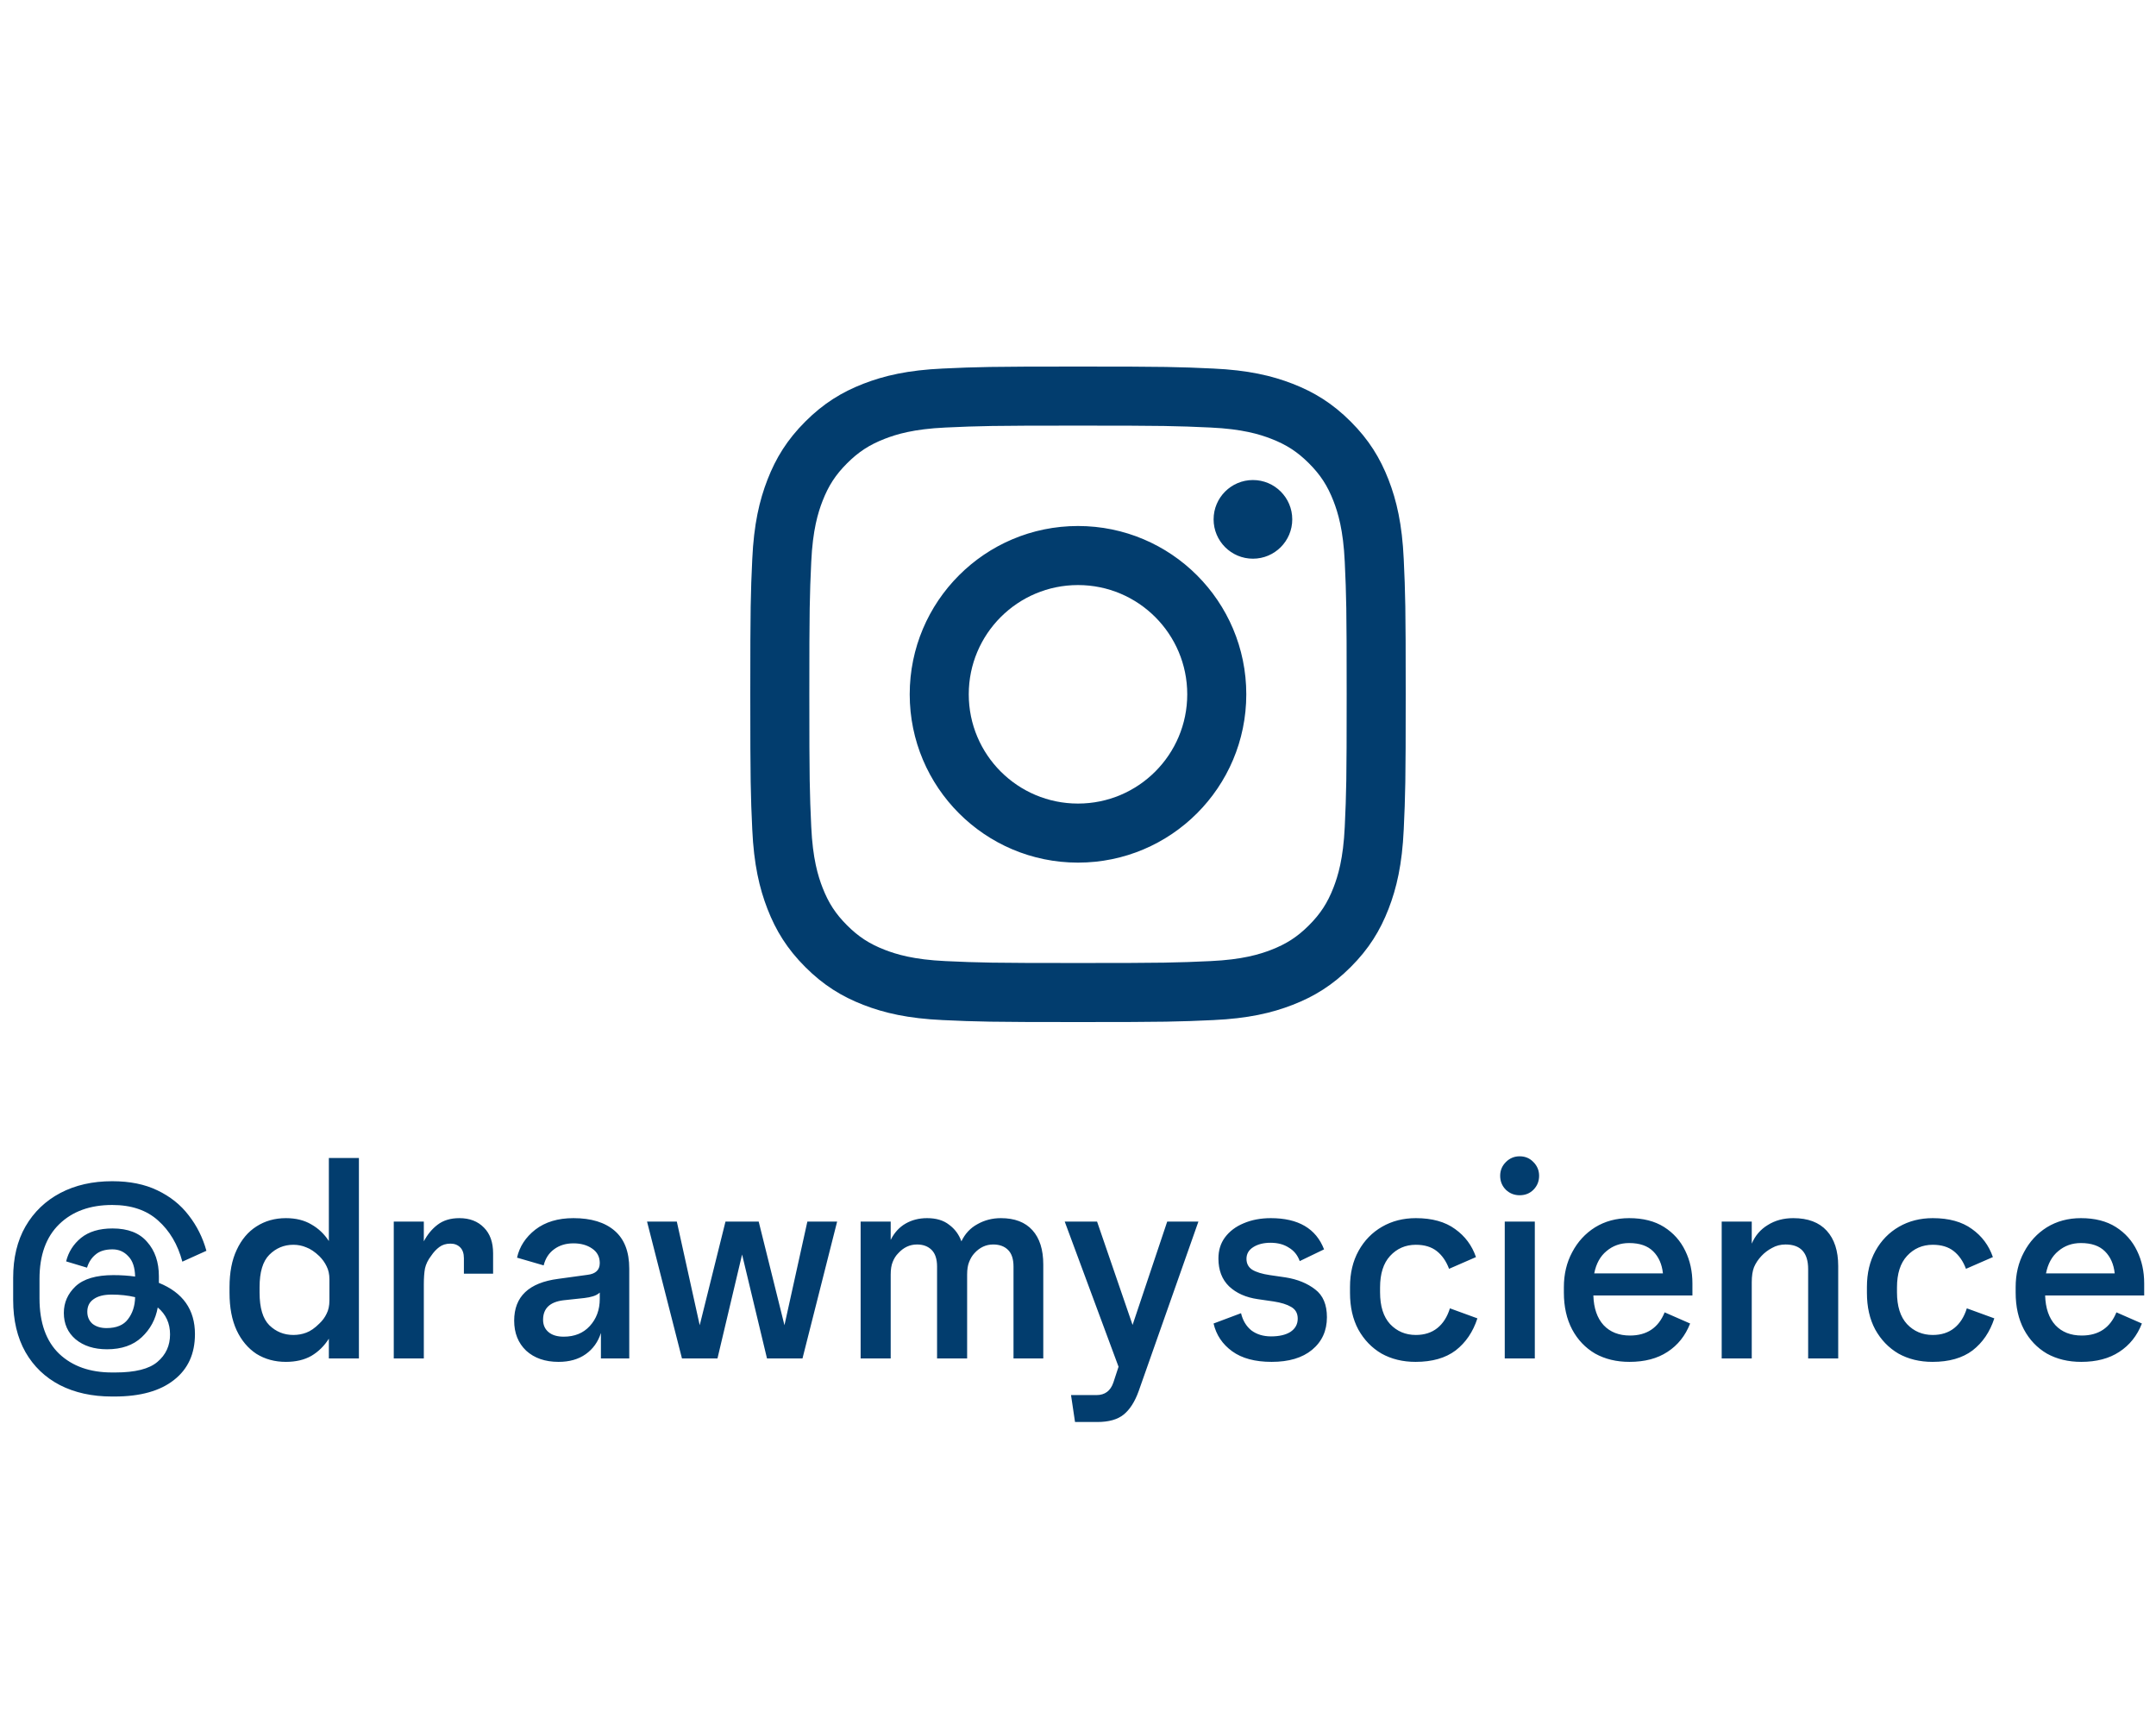
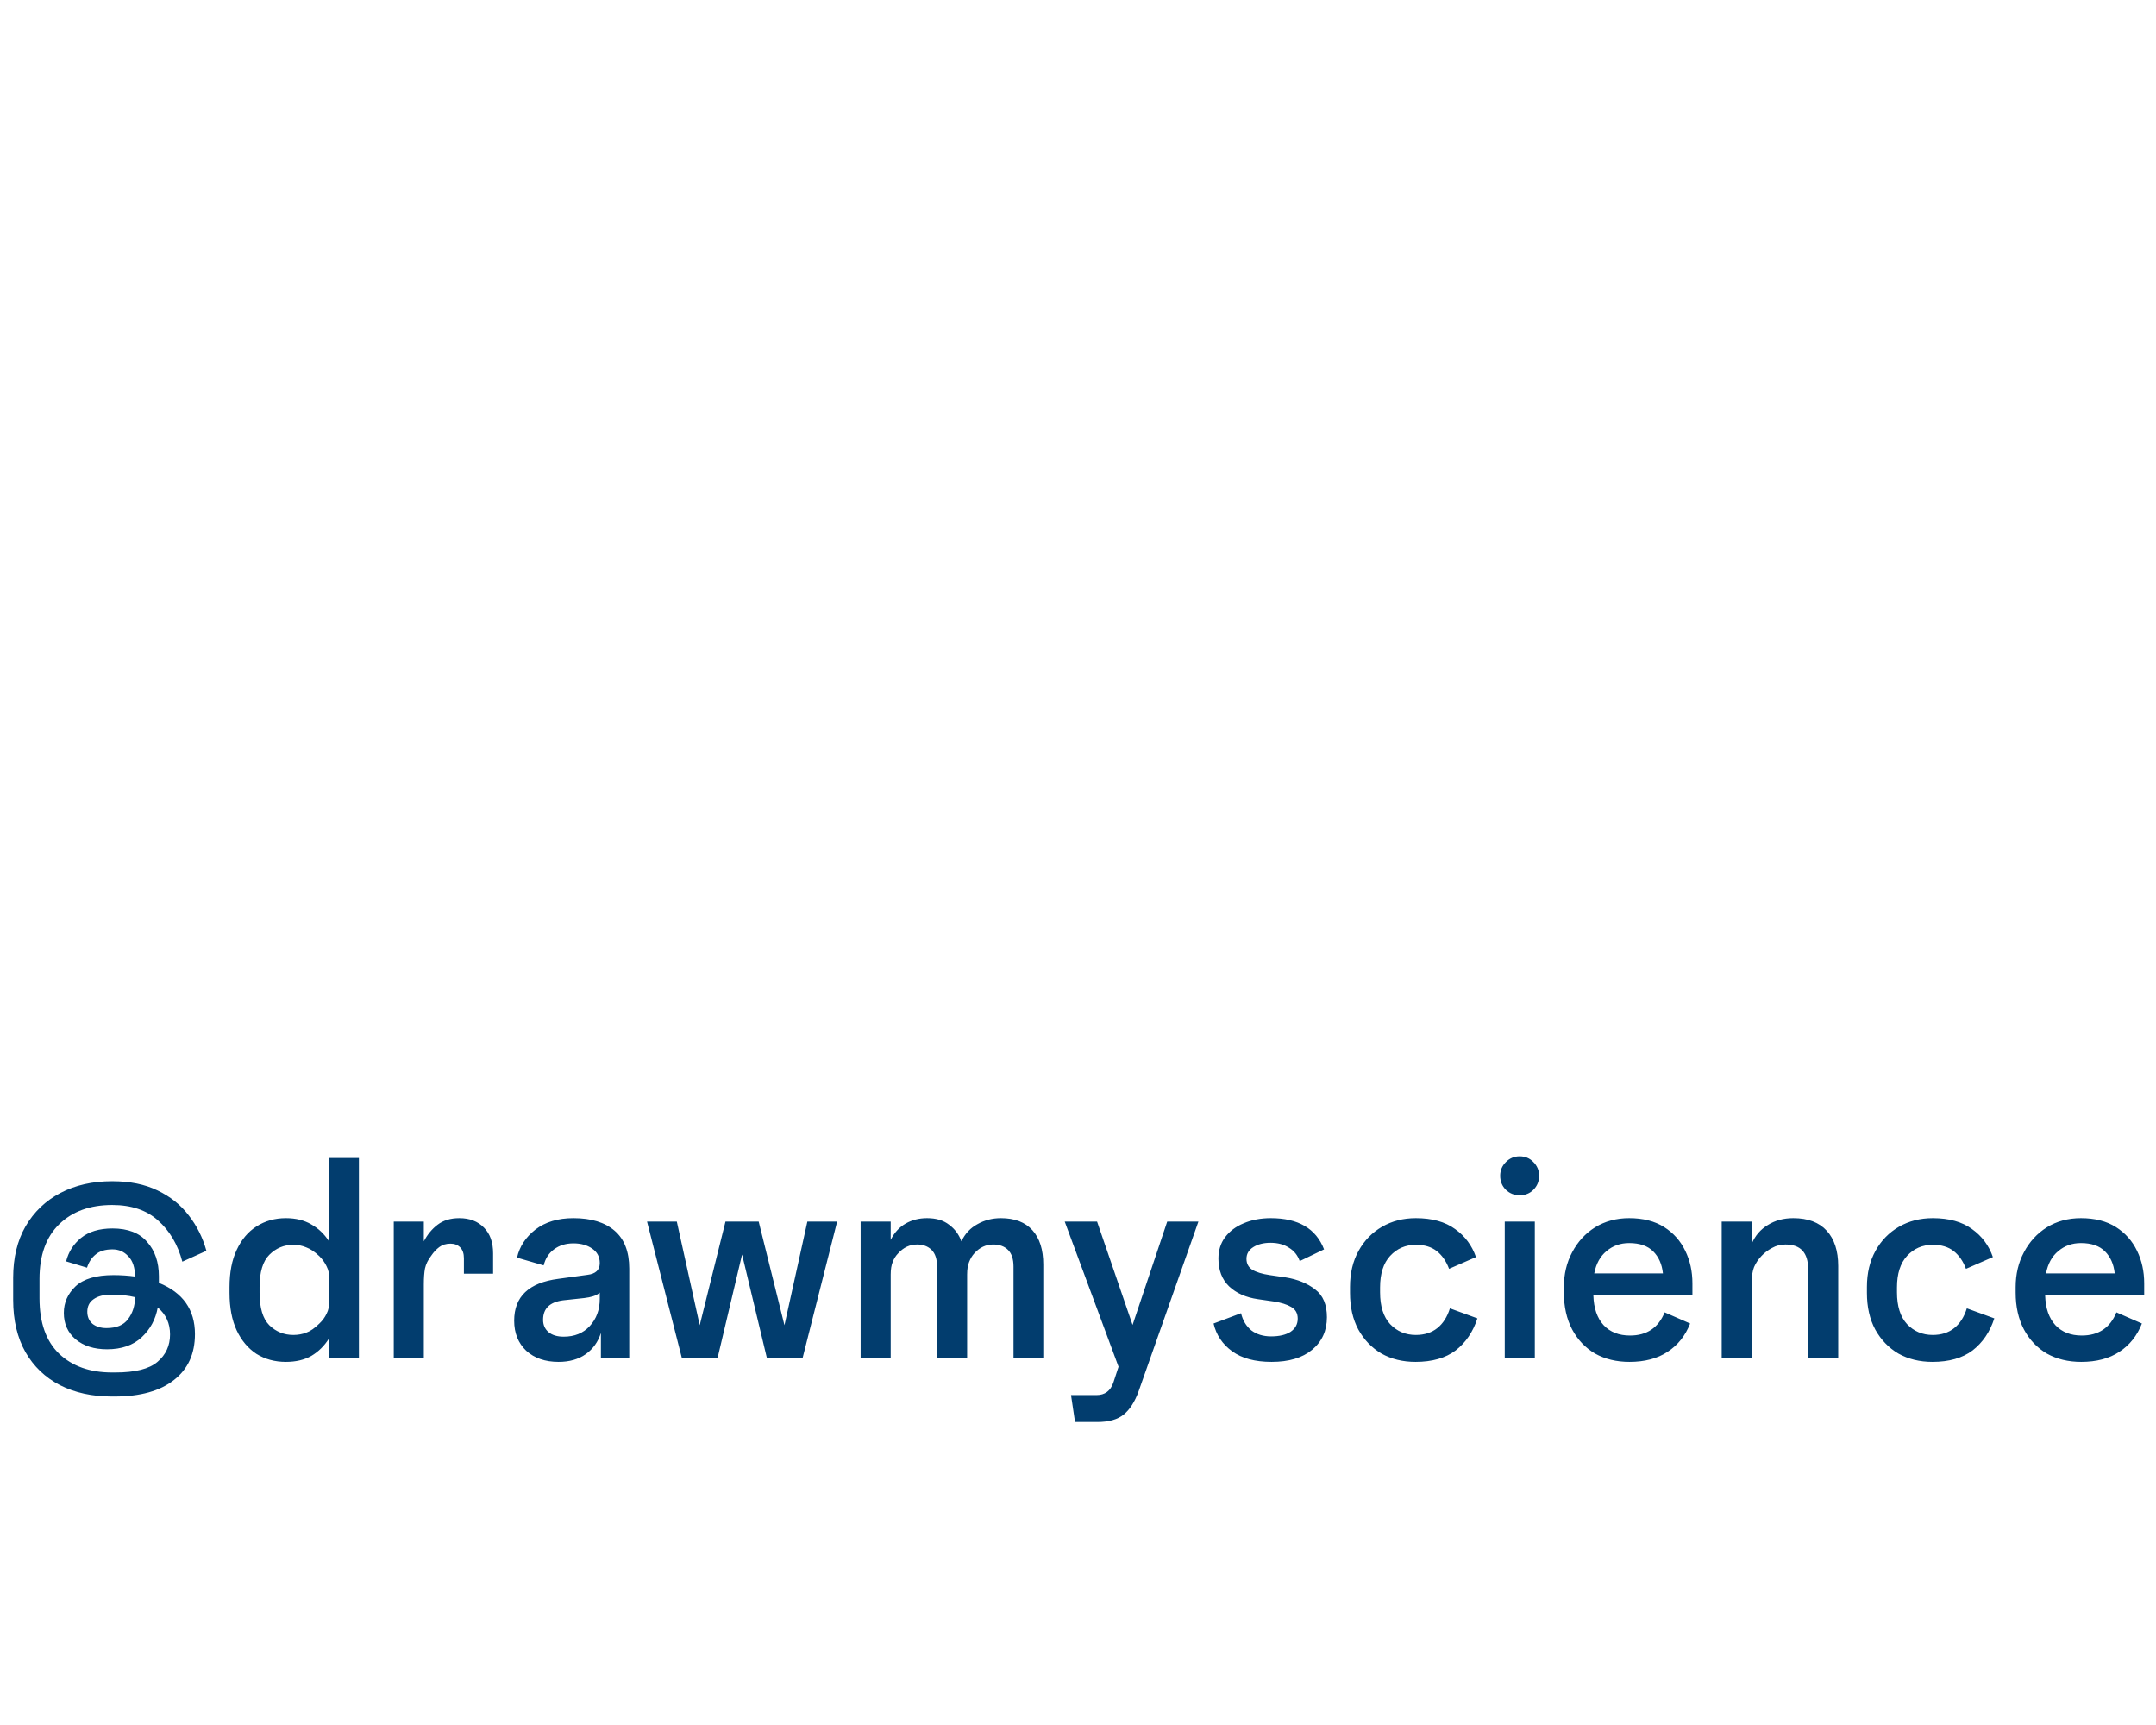
<svg xmlns="http://www.w3.org/2000/svg" width="250" height="200" viewBox="0 0 250 200" fill="none">
-   <path d="M125 49.347C135.146 49.347 136.348 49.386 140.355 49.568C144.06 49.737 146.072 50.356 147.411 50.877C149.185 51.566 150.451 52.39 151.781 53.719C153.11 55.049 153.934 56.315 154.623 58.089C155.143 59.428 155.763 61.44 155.932 65.145C156.114 69.152 156.153 70.354 156.153 80.5C156.153 90.647 156.114 91.848 155.932 95.855C155.763 99.56 155.143 101.572 154.623 102.911C153.934 104.685 153.11 105.951 151.781 107.281C150.451 108.61 149.185 109.434 147.411 110.123C146.072 110.643 144.06 111.263 140.355 111.432C136.349 111.614 135.147 111.653 125 111.653C114.853 111.653 113.651 111.614 109.645 111.432C105.94 111.263 103.928 110.643 102.589 110.123C100.815 109.434 99.549 108.61 98.219 107.281C96.889 105.951 96.066 104.685 95.377 102.911C94.856 101.572 94.237 99.56 94.068 95.856C93.886 91.848 93.847 90.647 93.847 80.5C93.847 70.354 93.886 69.152 94.068 65.145C94.237 61.44 94.856 59.428 95.377 58.089C96.066 56.315 96.889 55.049 98.219 53.719C99.549 52.39 100.815 51.566 102.589 50.877C103.928 50.356 105.94 49.737 109.645 49.568C113.652 49.386 114.853 49.347 125 49.347ZM125 42.5C114.68 42.5 113.386 42.544 109.333 42.729C105.288 42.913 102.526 43.556 100.108 44.495C97.61 45.466 95.49 46.766 93.378 48.878C91.265 50.99 89.966 53.11 88.995 55.608C88.055 58.026 87.413 60.788 87.229 64.833C87.044 68.886 87 70.18 87 80.5C87 90.82 87.044 92.114 87.229 96.167C87.413 100.212 88.055 102.974 88.995 105.392C89.966 107.89 91.265 110.01 93.378 112.122C95.49 114.235 97.61 115.534 100.108 116.505C102.526 117.445 105.288 118.087 109.333 118.271C113.386 118.456 114.68 118.5 125 118.5C135.32 118.5 136.614 118.456 140.667 118.271C144.712 118.087 147.474 117.445 149.892 116.505C152.39 115.534 154.51 114.235 156.622 112.122C158.735 110.01 160.034 107.89 161.005 105.392C161.945 102.974 162.587 100.212 162.771 96.167C162.956 92.114 163 90.82 163 80.5C163 70.18 162.956 68.886 162.771 64.833C162.587 60.788 161.945 58.026 161.005 55.608C160.034 53.11 158.735 50.99 156.622 48.878C154.51 46.766 152.39 45.466 149.892 44.495C147.474 43.556 144.712 42.913 140.667 42.729C136.614 42.544 135.32 42.5 125 42.5ZM125 60.986C114.223 60.986 105.486 69.723 105.486 80.5C105.486 91.277 114.223 100.014 125 100.014C135.777 100.014 144.514 91.277 144.514 80.5C144.514 69.723 135.777 60.986 125 60.986ZM125 93.167C118.005 93.167 112.333 87.496 112.333 80.5C112.333 73.504 118.005 67.833 125 67.833C131.995 67.833 137.667 73.504 137.667 80.5C137.667 87.496 131.995 93.167 125 93.167ZM149.844 60.216C149.844 62.734 147.803 64.776 145.284 64.776C142.766 64.776 140.724 62.734 140.724 60.216C140.724 57.697 142.766 55.656 145.284 55.656C147.803 55.656 149.844 57.697 149.844 60.216Z" fill="#023D6E" />
  <path d="M13.278 161.915H12.979C10.678 161.915 8.664 161.472 6.938 160.587C5.234 159.702 3.906 158.429 2.954 156.77C2.003 155.088 1.527 153.074 1.527 150.728V148.139C1.527 145.837 2.003 143.857 2.954 142.197C3.928 140.515 5.278 139.221 7.004 138.313C8.73 137.406 10.733 136.952 13.012 136.952C15.048 136.952 16.797 137.306 18.257 138.015C19.74 138.723 20.946 139.685 21.875 140.902C22.827 142.12 23.513 143.492 23.934 145.019L21.145 146.28C20.614 144.288 19.674 142.695 18.324 141.5C16.996 140.305 15.226 139.707 13.012 139.707C10.445 139.707 8.398 140.449 6.871 141.932C5.344 143.414 4.581 145.528 4.581 148.272V150.529C4.581 153.362 5.344 155.508 6.871 156.969C8.398 158.407 10.434 159.127 12.979 159.127H13.378C15.679 159.127 17.306 158.717 18.257 157.898C19.231 157.08 19.718 156.017 19.718 154.712C19.718 153.428 19.242 152.388 18.291 151.591C18.047 152.963 17.427 154.114 16.431 155.044C15.436 155.973 14.097 156.438 12.415 156.438C10.91 156.438 9.693 156.05 8.763 155.276C7.856 154.501 7.402 153.483 7.402 152.222C7.402 151.027 7.856 149.998 8.763 149.135C9.693 148.272 11.153 147.84 13.145 147.84C14.03 147.84 14.871 147.896 15.668 148.006C15.646 146.944 15.38 146.158 14.871 145.649C14.384 145.118 13.776 144.853 13.046 144.853C12.205 144.853 11.552 145.052 11.087 145.45C10.622 145.826 10.29 146.335 10.091 146.977L7.668 146.247C7.934 145.163 8.509 144.255 9.394 143.525C10.302 142.795 11.519 142.429 13.046 142.429C14.838 142.429 16.177 142.95 17.062 143.99C17.97 145.008 18.423 146.335 18.423 147.973V148.737C21.212 149.865 22.606 151.846 22.606 154.678C22.606 156.958 21.798 158.728 20.183 159.99C18.567 161.273 16.266 161.915 13.278 161.915ZM10.124 152.089C10.124 152.665 10.324 153.129 10.722 153.483C11.143 153.815 11.685 153.981 12.348 153.981C13.499 153.981 14.329 153.638 14.838 152.952C15.369 152.266 15.646 151.414 15.668 150.396C14.849 150.197 13.942 150.098 12.946 150.098C12.039 150.098 11.342 150.275 10.855 150.629C10.368 150.961 10.124 151.447 10.124 152.089ZM33.153 157.898C31.87 157.898 30.73 157.589 29.734 156.969C28.761 156.327 27.997 155.42 27.444 154.247C26.89 153.052 26.614 151.602 26.614 149.898V149.234C26.614 147.53 26.89 146.092 27.444 144.919C27.997 143.724 28.761 142.817 29.734 142.197C30.73 141.555 31.87 141.234 33.153 141.234C34.304 141.234 35.289 141.478 36.108 141.965C36.926 142.429 37.601 143.071 38.133 143.89V134.263H41.618V157.5H38.133V155.21C37.601 156.05 36.926 156.714 36.108 157.201C35.289 157.666 34.304 157.898 33.153 157.898ZM34.016 154.778C34.547 154.778 35.045 154.689 35.51 154.512C35.997 154.335 36.506 153.981 37.037 153.45C37.391 153.118 37.668 152.742 37.867 152.322C38.088 151.901 38.199 151.381 38.199 150.761V148.338C38.199 147.741 38.088 147.232 37.867 146.811C37.668 146.391 37.391 146.003 37.037 145.649C36.506 145.14 35.997 144.797 35.51 144.62C35.045 144.421 34.547 144.322 34.016 144.322C32.932 144.322 32.002 144.709 31.228 145.483C30.476 146.236 30.099 147.486 30.099 149.234V149.865C30.099 151.636 30.476 152.897 31.228 153.649C32.002 154.402 32.932 154.778 34.016 154.778ZM45.659 157.5V141.633H49.145V143.923C49.565 143.127 50.096 142.485 50.738 141.998C51.402 141.489 52.243 141.234 53.261 141.234C54.456 141.234 55.407 141.6 56.115 142.33C56.824 143.038 57.178 144.034 57.178 145.317V147.674H53.792V145.882C53.792 145.328 53.648 144.908 53.36 144.62C53.072 144.333 52.696 144.189 52.232 144.189C51.723 144.189 51.291 144.322 50.937 144.587C50.583 144.853 50.273 145.185 50.008 145.583C49.631 146.07 49.388 146.568 49.277 147.077C49.189 147.564 49.145 148.172 49.145 148.902V157.5H45.659ZM64.766 157.898C63.217 157.898 61.966 157.467 61.015 156.604C60.085 155.719 59.621 154.557 59.621 153.118C59.621 150.33 61.325 148.714 64.733 148.272L68.118 147.807C69.07 147.696 69.546 147.243 69.546 146.446C69.546 145.716 69.247 145.151 68.65 144.753C68.074 144.355 67.355 144.156 66.492 144.156C65.607 144.156 64.854 144.388 64.235 144.853C63.637 145.295 63.239 145.915 63.04 146.712L59.953 145.815C60.24 144.532 60.948 143.447 62.077 142.562C63.228 141.677 64.699 141.234 66.492 141.234C68.55 141.234 70.143 141.721 71.272 142.695C72.401 143.669 72.965 145.129 72.965 147.077V157.5H69.679V154.546C69.347 155.586 68.76 156.405 67.919 157.002C67.078 157.6 66.027 157.898 64.766 157.898ZM65.363 154.977C66.625 154.977 67.632 154.568 68.384 153.749C69.159 152.908 69.546 151.857 69.546 150.595V149.865C69.325 150.064 69.059 150.208 68.749 150.297C68.462 150.385 68.13 150.452 67.753 150.496L65.297 150.761C63.748 150.961 62.973 151.713 62.973 153.019C62.973 153.616 63.184 154.092 63.604 154.446C64.025 154.8 64.611 154.977 65.363 154.977ZM79.078 157.5L75.028 141.633H78.481L81.136 153.649L84.124 141.633H87.975L90.962 153.649L93.618 141.633H97.07L93.053 157.5H88.937L86.049 145.45L83.195 157.5H79.078ZM99.795 157.5V141.633H103.281V143.757C103.701 142.916 104.277 142.286 105.007 141.865C105.737 141.445 106.567 141.234 107.497 141.234C108.559 141.234 109.411 141.489 110.053 141.998C110.717 142.485 111.192 143.127 111.48 143.923C111.901 143.038 112.52 142.374 113.339 141.932C114.158 141.467 115.065 141.234 116.061 141.234C117.654 141.234 118.871 141.699 119.712 142.629C120.553 143.558 120.974 144.886 120.974 146.612V157.5H117.522V146.844C117.522 145.981 117.311 145.34 116.891 144.919C116.47 144.499 115.895 144.288 115.165 144.288C114.324 144.288 113.593 144.631 112.974 145.317C112.73 145.583 112.531 145.915 112.376 146.313C112.221 146.689 112.144 147.176 112.144 147.774V157.5H108.658V146.844C108.658 145.981 108.448 145.34 108.028 144.919C107.607 144.499 107.043 144.288 106.335 144.288C105.494 144.288 104.764 144.631 104.144 145.317C103.878 145.583 103.668 145.915 103.513 146.313C103.358 146.689 103.281 147.176 103.281 147.774V157.5H99.795ZM124.655 164.869L124.191 161.749H127.145C128.119 161.749 128.772 161.262 129.103 160.288L129.701 158.463L123.46 141.633H127.211L131.328 153.616L135.344 141.633H138.962L132.025 161.317C131.582 162.535 131.007 163.431 130.298 164.006C129.59 164.582 128.572 164.869 127.245 164.869H124.655ZM147.457 157.898C145.532 157.898 144.005 157.489 142.876 156.67C141.748 155.851 141.028 154.778 140.719 153.45L143.905 152.255C144.105 153.096 144.503 153.76 145.1 154.247C145.72 154.712 146.484 154.944 147.391 154.944C148.342 154.944 149.095 154.767 149.648 154.413C150.201 154.037 150.478 153.528 150.478 152.886C150.478 152.266 150.223 151.813 149.714 151.525C149.228 151.237 148.553 151.027 147.69 150.894L145.864 150.629C144.47 150.429 143.352 149.932 142.511 149.135C141.692 148.338 141.283 147.265 141.283 145.915C141.283 144.963 141.537 144.145 142.046 143.459C142.578 142.75 143.297 142.208 144.204 141.832C145.134 141.434 146.185 141.234 147.358 141.234C150.544 141.234 152.602 142.441 153.532 144.853L150.71 146.214C150.467 145.528 150.046 145.008 149.449 144.654C148.874 144.277 148.165 144.089 147.324 144.089C146.528 144.089 145.864 144.255 145.333 144.587C144.802 144.919 144.536 145.373 144.536 145.948C144.536 146.501 144.757 146.922 145.2 147.21C145.665 147.497 146.351 147.707 147.258 147.84L149.084 148.106C150.456 148.327 151.596 148.792 152.503 149.5C153.41 150.186 153.864 151.259 153.864 152.72C153.864 154.291 153.288 155.553 152.138 156.504C151.009 157.434 149.449 157.898 147.457 157.898ZM164.143 157.898C162.66 157.898 161.343 157.577 160.193 156.936C159.064 156.272 158.168 155.342 157.504 154.147C156.862 152.952 156.541 151.536 156.541 149.898V149.201C156.541 147.608 156.873 146.214 157.537 145.019C158.201 143.824 159.108 142.894 160.259 142.23C161.41 141.566 162.716 141.234 164.176 141.234C166.057 141.234 167.573 141.655 168.724 142.496C169.875 143.315 170.682 144.399 171.147 145.749L168.027 147.11C167.695 146.225 167.219 145.539 166.599 145.052C165.98 144.565 165.172 144.322 164.176 144.322C162.981 144.322 161.985 144.753 161.189 145.616C160.414 146.457 160.027 147.674 160.027 149.268V149.832C160.027 151.447 160.414 152.676 161.189 153.517C161.985 154.358 162.981 154.778 164.176 154.778C165.172 154.778 166.002 154.512 166.666 153.981C167.33 153.45 167.816 152.687 168.126 151.691L171.313 152.853C170.804 154.424 169.963 155.663 168.79 156.571C167.617 157.456 166.068 157.898 164.143 157.898ZM176.21 138.579C175.591 138.579 175.06 138.369 174.617 137.948C174.174 137.506 173.953 136.963 173.953 136.322C173.953 135.702 174.174 135.171 174.617 134.728C175.06 134.286 175.591 134.064 176.21 134.064C176.852 134.064 177.383 134.286 177.804 134.728C178.246 135.171 178.468 135.702 178.468 136.322C178.468 136.963 178.246 137.506 177.804 137.948C177.383 138.369 176.852 138.579 176.21 138.579ZM174.484 157.5V141.633H177.97V157.5H174.484ZM188.942 157.898C187.437 157.898 186.109 157.577 184.959 156.936C183.83 156.272 182.945 155.342 182.303 154.147C181.661 152.93 181.34 151.503 181.34 149.865V149.234C181.34 147.73 181.661 146.38 182.303 145.185C182.945 143.967 183.83 143.005 184.959 142.297C186.109 141.589 187.426 141.234 188.909 141.234C190.524 141.234 191.874 141.577 192.959 142.263C194.043 142.95 194.862 143.868 195.415 145.019C195.968 146.147 196.245 147.409 196.245 148.803V150.197H184.759C184.804 151.68 185.202 152.831 185.954 153.649C186.707 154.446 187.725 154.844 189.008 154.844C190.956 154.844 192.295 153.948 193.025 152.156L195.979 153.45C195.426 154.867 194.552 155.962 193.357 156.737C192.184 157.511 190.712 157.898 188.942 157.898ZM188.909 144.122C187.891 144.122 187.017 144.432 186.286 145.052C185.556 145.649 185.08 146.512 184.859 147.641H192.826C192.715 146.579 192.339 145.727 191.697 145.085C191.055 144.443 190.126 144.122 188.909 144.122ZM199.64 157.5V141.633H203.125V144.189C203.524 143.259 204.143 142.54 204.984 142.031C205.825 141.5 206.81 141.234 207.939 141.234C209.643 141.234 210.937 141.721 211.822 142.695C212.708 143.669 213.15 145.03 213.15 146.778V157.5H209.665V147.143C209.665 145.24 208.791 144.288 207.042 144.288C206.467 144.288 205.947 144.421 205.482 144.687C205.017 144.93 204.608 145.24 204.254 145.616C203.878 146.015 203.59 146.446 203.391 146.911C203.214 147.353 203.125 147.94 203.125 148.67V157.5H199.64ZM224.082 157.898C222.599 157.898 221.283 157.577 220.132 156.936C219.003 156.272 218.107 155.342 217.443 154.147C216.801 152.952 216.48 151.536 216.48 149.898V149.201C216.48 147.608 216.812 146.214 217.476 145.019C218.14 143.824 219.047 142.894 220.198 142.23C221.349 141.566 222.655 141.234 224.115 141.234C225.996 141.234 227.512 141.655 228.663 142.496C229.814 143.315 230.621 144.399 231.086 145.749L227.966 147.11C227.634 146.225 227.158 145.539 226.538 145.052C225.919 144.565 225.111 144.322 224.115 144.322C222.92 144.322 221.924 144.753 221.128 145.616C220.353 146.457 219.966 147.674 219.966 149.268V149.832C219.966 151.447 220.353 152.676 221.128 153.517C221.924 154.358 222.92 154.778 224.115 154.778C225.111 154.778 225.941 154.512 226.605 153.981C227.269 153.45 227.756 152.687 228.065 151.691L231.252 152.853C230.743 154.424 229.902 155.663 228.729 156.571C227.556 157.456 226.007 157.898 224.082 157.898ZM241.328 157.898C239.823 157.898 238.495 157.577 237.344 156.936C236.216 156.272 235.331 155.342 234.689 154.147C234.047 152.93 233.726 151.503 233.726 149.865V149.234C233.726 147.73 234.047 146.38 234.689 145.185C235.331 143.967 236.216 143.005 237.344 142.297C238.495 141.589 239.812 141.234 241.295 141.234C242.91 141.234 244.26 141.577 245.344 142.263C246.429 142.95 247.248 143.868 247.801 145.019C248.354 146.147 248.631 147.409 248.631 148.803V150.197H237.145C237.19 151.68 237.588 152.831 238.34 153.649C239.093 154.446 240.111 154.844 241.394 154.844C243.342 154.844 244.681 153.948 245.411 152.156L248.365 153.45C247.812 154.867 246.938 155.962 245.743 156.737C244.57 157.511 243.098 157.898 241.328 157.898ZM241.295 144.122C240.277 144.122 239.403 144.432 238.672 145.052C237.942 145.649 237.466 146.512 237.245 147.641H245.212C245.101 146.579 244.725 145.727 244.083 145.085C243.441 144.443 242.512 144.122 241.295 144.122Z" fill="#023D6E" />
</svg>